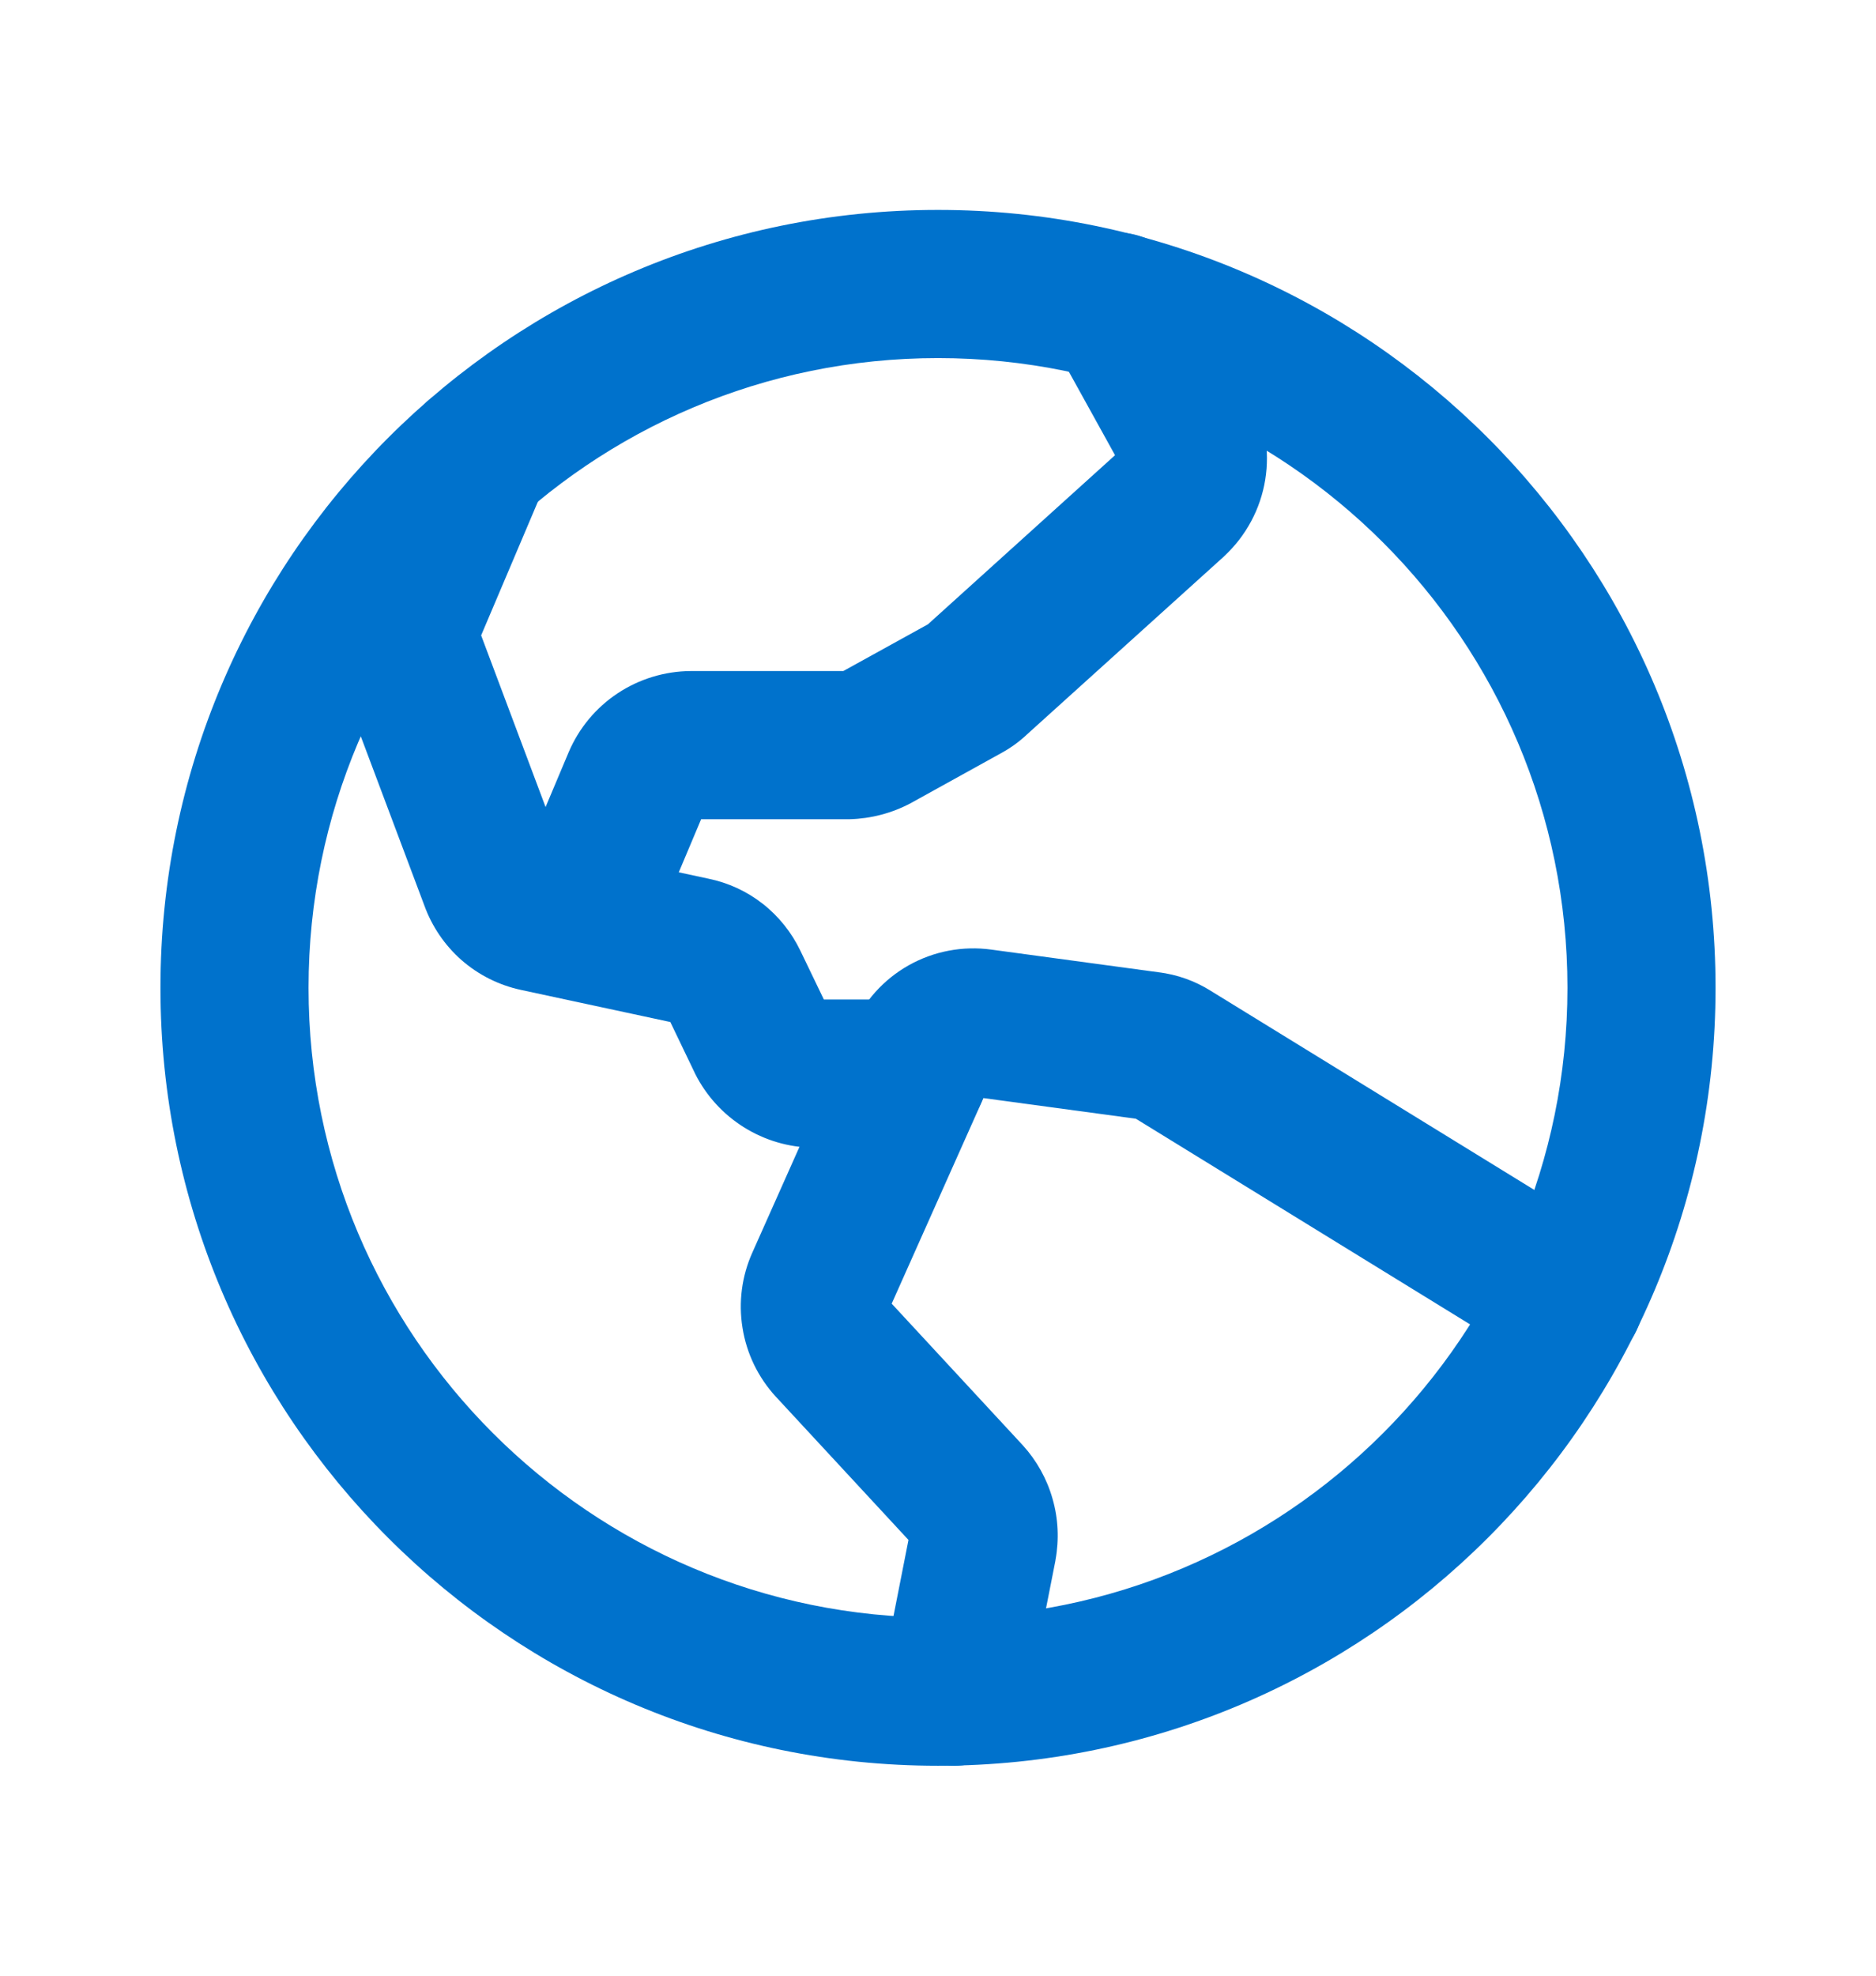
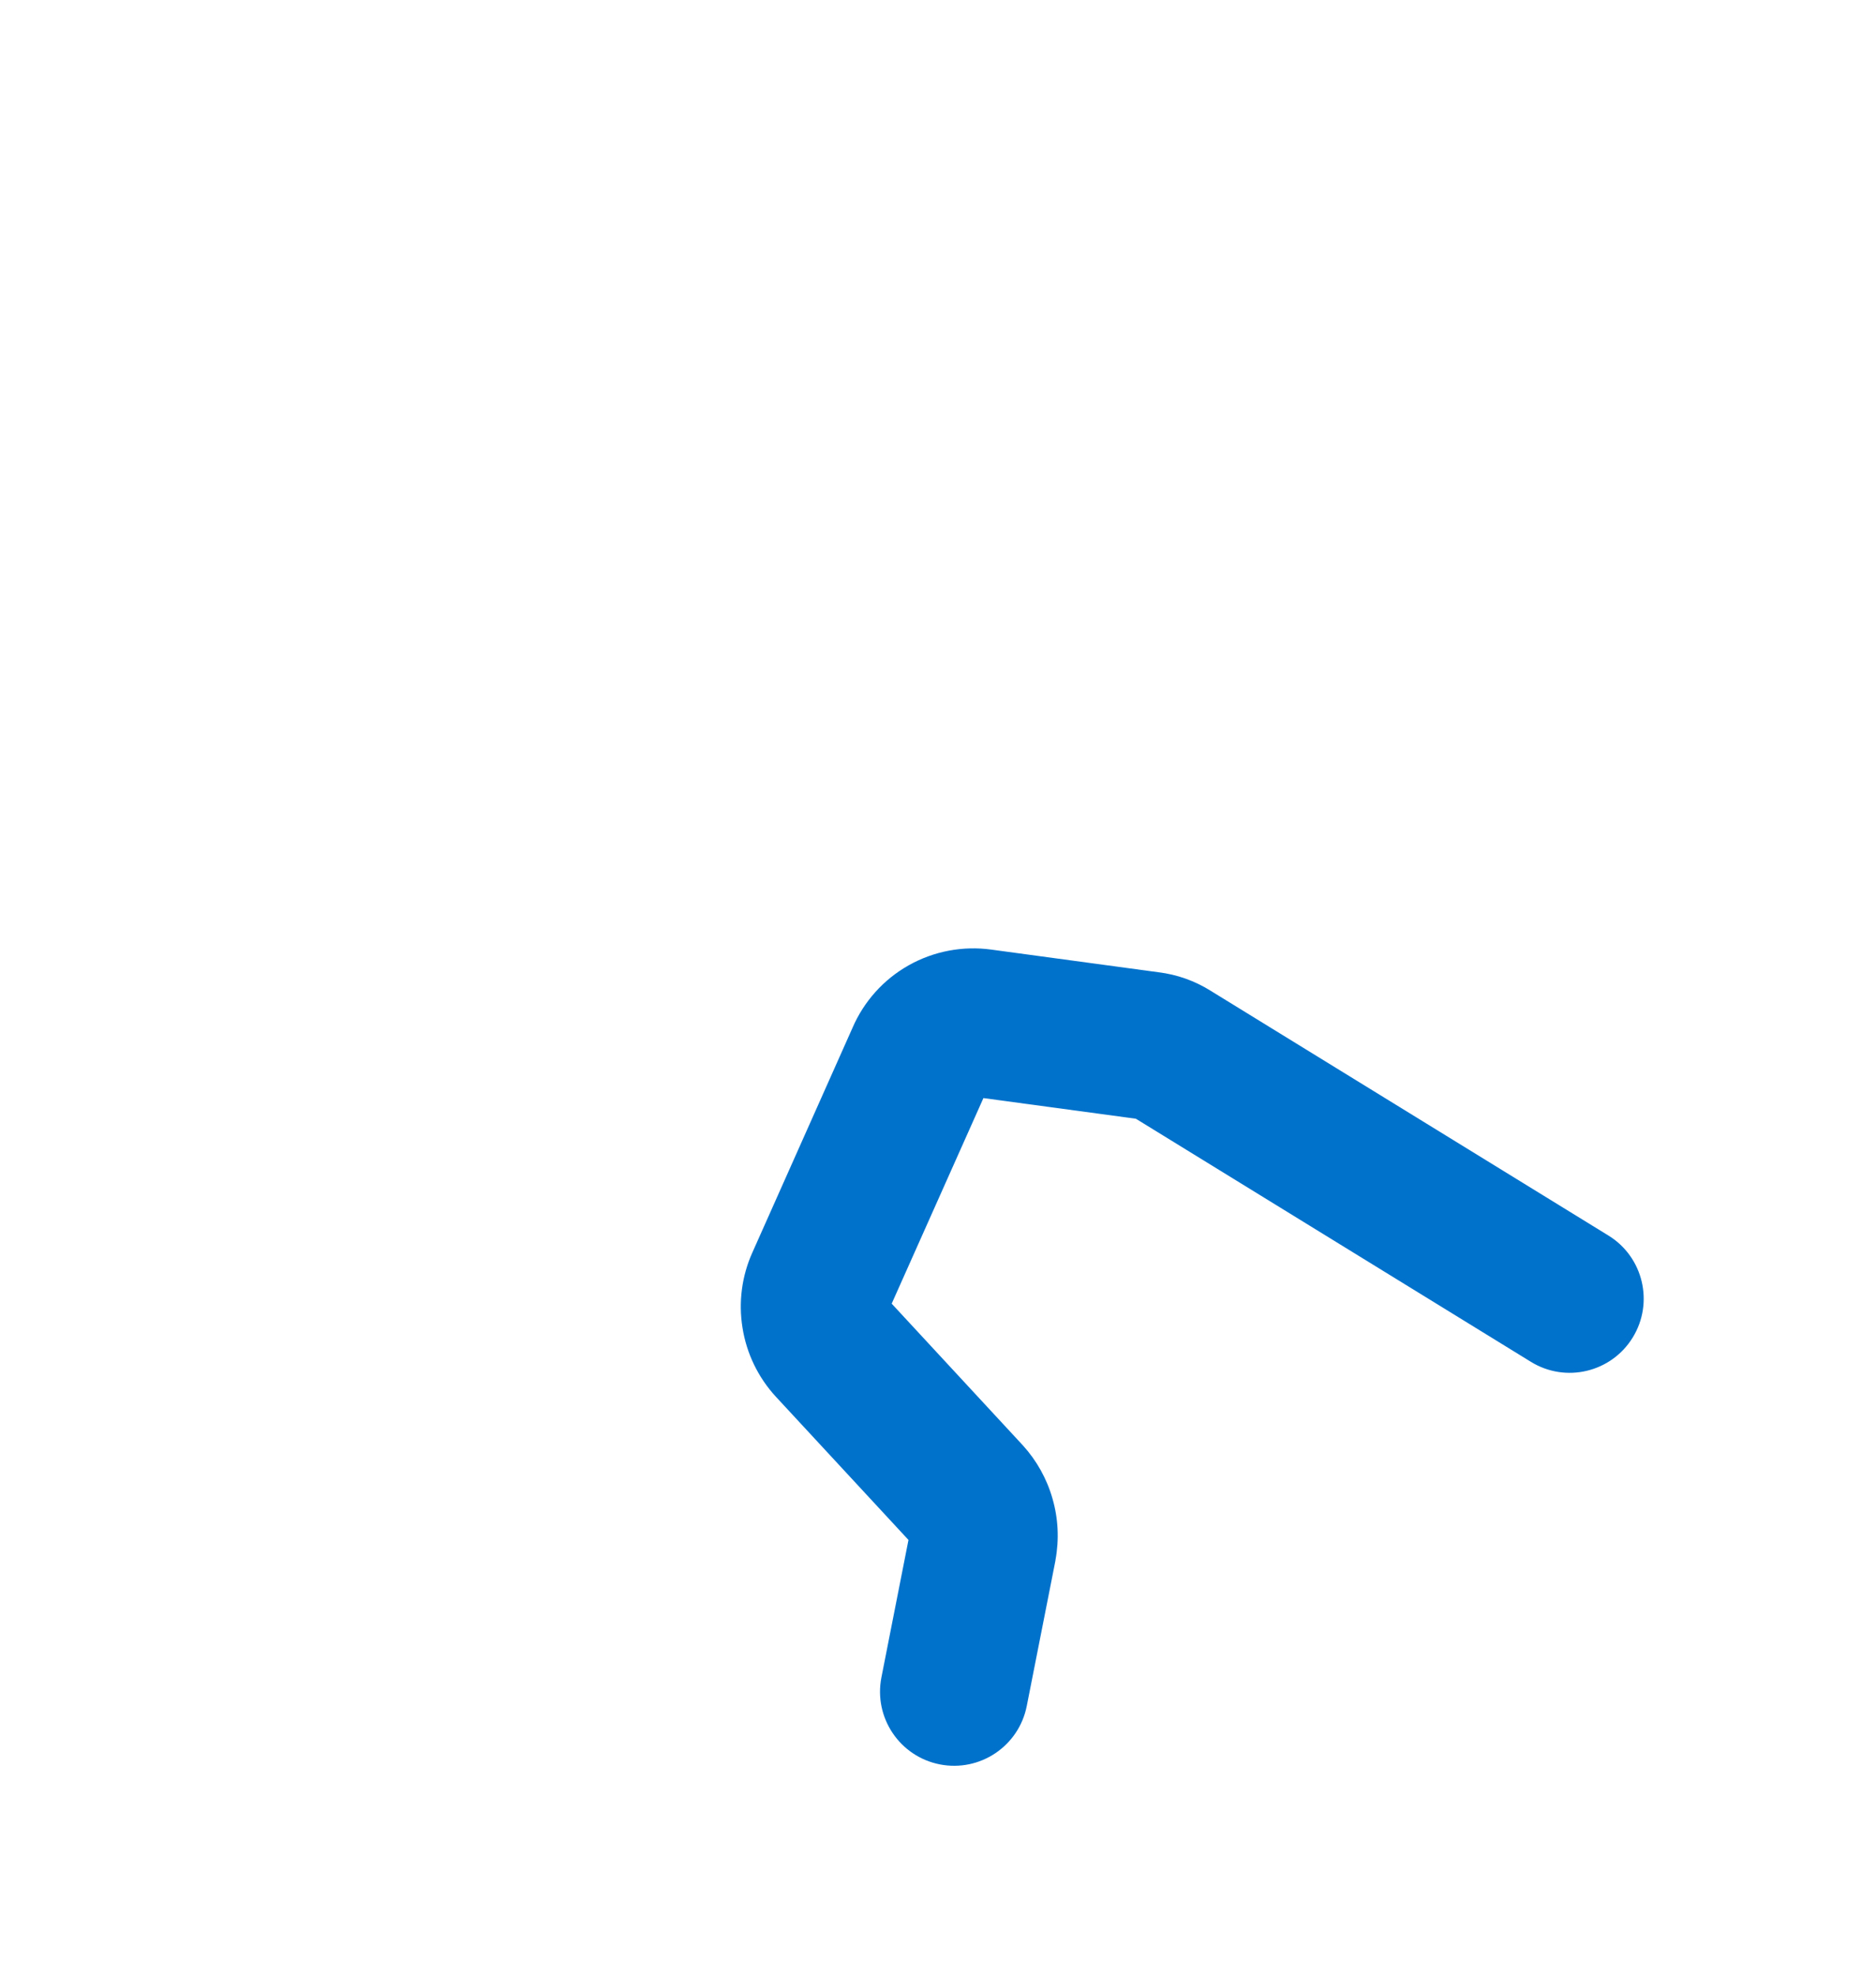
<svg xmlns="http://www.w3.org/2000/svg" width="19" height="20" viewBox="0 0 19 20" fill="none">
-   <path d="M9.5 3.625C5.979 3.625 3.125 6.479 3.125 10C3.125 13.521 5.979 16.375 9.5 16.375C13.021 16.375 15.875 13.521 15.875 10C15.875 6.479 13.021 3.625 9.5 3.625ZM1.625 10C1.625 5.651 5.151 2.125 9.5 2.125C13.849 2.125 17.375 5.651 17.375 10C17.375 14.349 13.849 17.875 9.5 17.875C5.151 17.875 1.625 14.349 1.625 10Z" fill="#0072CC" />
  <path d="M10.041 9.613L11.731 9.842C11.921 9.865 12.104 9.93 12.265 10.032L16.291 12.508C16.643 12.725 16.753 13.187 16.536 13.54C16.319 13.893 15.857 14.003 15.505 13.786L11.504 11.325L9.96 11.116L9.031 13.197L10.359 14.631C10.5 14.786 10.603 14.971 10.66 15.172C10.718 15.373 10.728 15.585 10.69 15.791L10.689 15.8L10.399 17.27C10.319 17.676 9.925 17.941 9.518 17.861C9.112 17.781 8.847 17.387 8.927 16.98L9.201 15.589L7.856 14.137C7.678 13.943 7.561 13.701 7.52 13.441C7.478 13.182 7.513 12.916 7.621 12.677L8.634 10.405C8.749 10.138 8.948 9.916 9.201 9.773C9.456 9.629 9.751 9.573 10.041 9.613ZM11.555 11.332L11.55 11.331Z" fill="#0072CC" />
-   <path d="M5.117 3.936C4.736 3.774 4.296 3.952 4.134 4.333L3.466 5.907L3.464 5.912C3.332 6.228 3.327 6.582 3.447 6.903L4.298 9.167C4.375 9.379 4.504 9.569 4.673 9.718C4.845 9.869 5.053 9.973 5.276 10.021L6.789 10.346L7.036 10.86L7.042 10.873C7.154 11.094 7.324 11.28 7.535 11.412C7.745 11.543 7.987 11.615 8.235 11.618H9.248C9.662 11.618 9.998 11.283 9.998 10.868C9.998 10.454 9.662 10.118 9.248 10.118H8.344L8.106 9.624C8.017 9.439 7.887 9.276 7.725 9.149C7.564 9.023 7.376 8.936 7.175 8.895L5.677 8.573L4.873 6.432L5.515 4.92C5.677 4.538 5.499 4.098 5.117 3.936ZM5.709 8.657L5.71 8.66Z" fill="#0072CC" />
-   <path d="M10.955 2.449C10.593 2.65 10.462 3.106 10.662 3.468L11.293 4.608L9.398 6.32L8.541 6.793L6.999 6.793L6.995 6.793C6.732 6.795 6.475 6.873 6.256 7.018C6.037 7.163 5.865 7.369 5.761 7.611L5.143 9.078C4.982 9.46 5.161 9.899 5.543 10.06C5.924 10.221 6.364 10.042 6.525 9.66L7.101 8.293H8.587L8.607 8.293C8.822 8.287 9.032 8.232 9.221 8.132L10.145 7.621C10.238 7.57 10.325 7.507 10.402 7.434L12.393 5.636L12.401 5.628C12.62 5.424 12.766 5.153 12.814 4.857C12.862 4.561 12.811 4.257 12.668 3.994L11.975 2.742C11.774 2.379 11.318 2.248 10.955 2.449Z" fill="#0072CC" />
</svg>